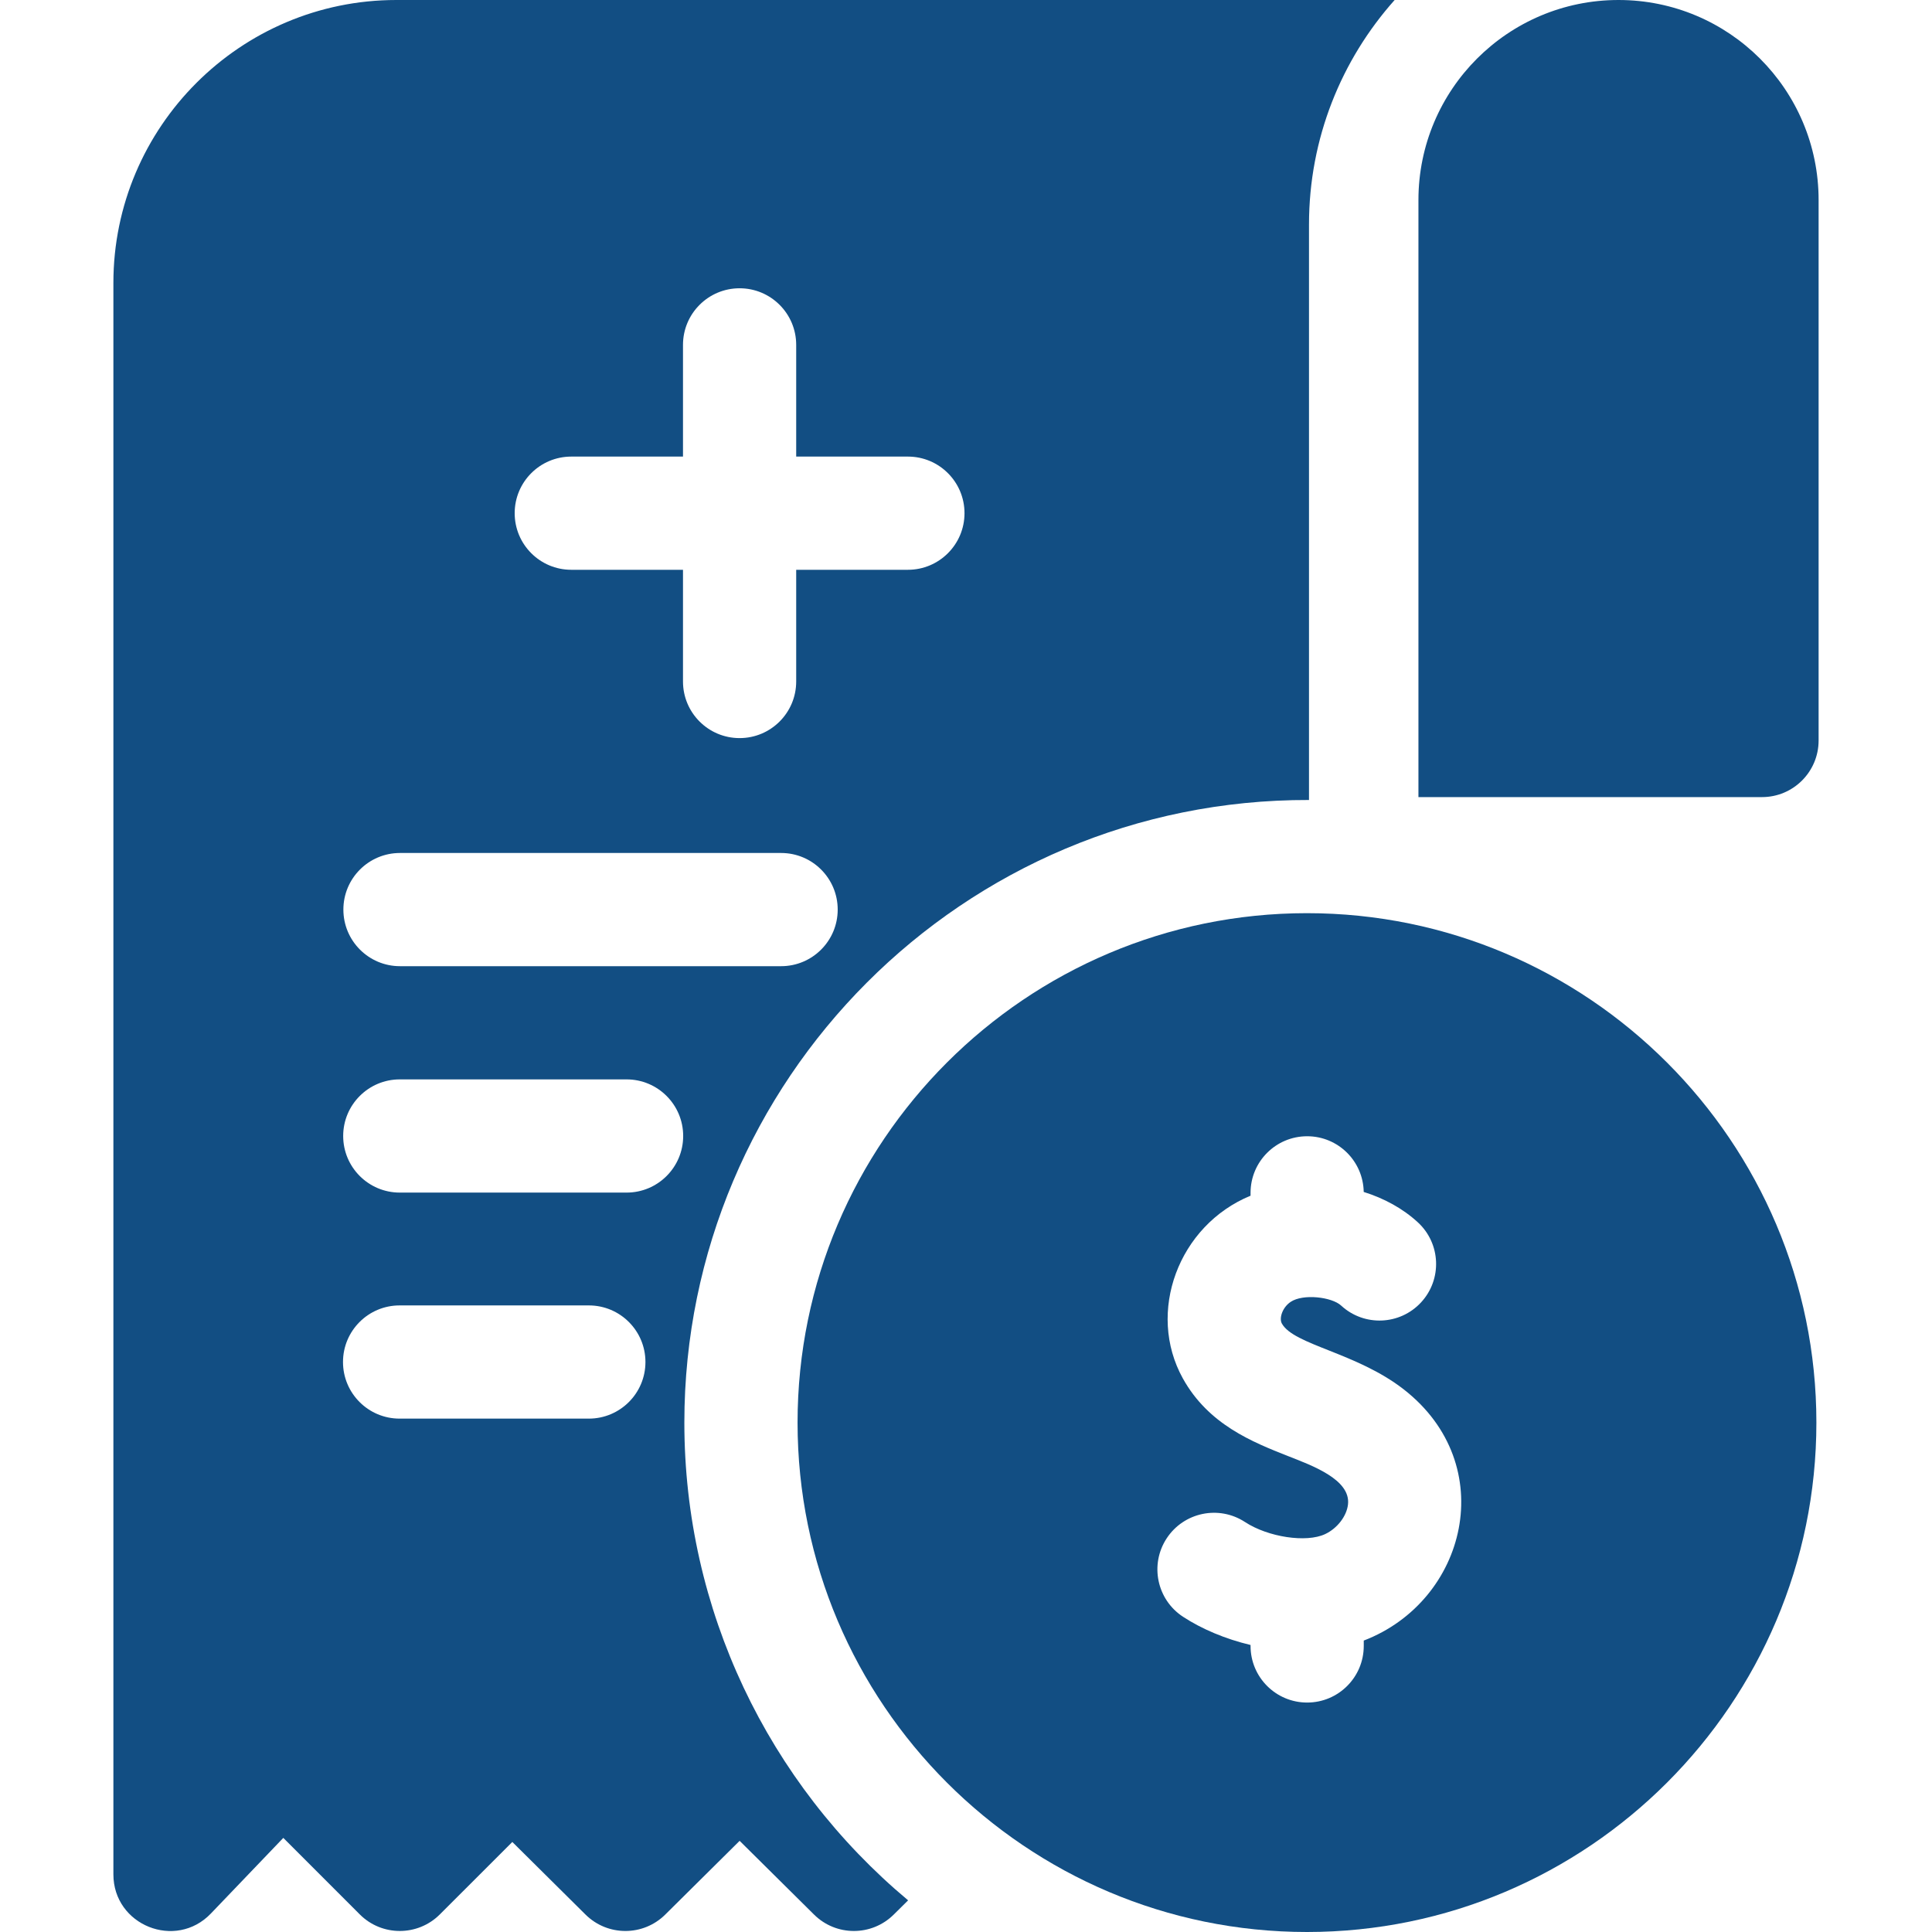
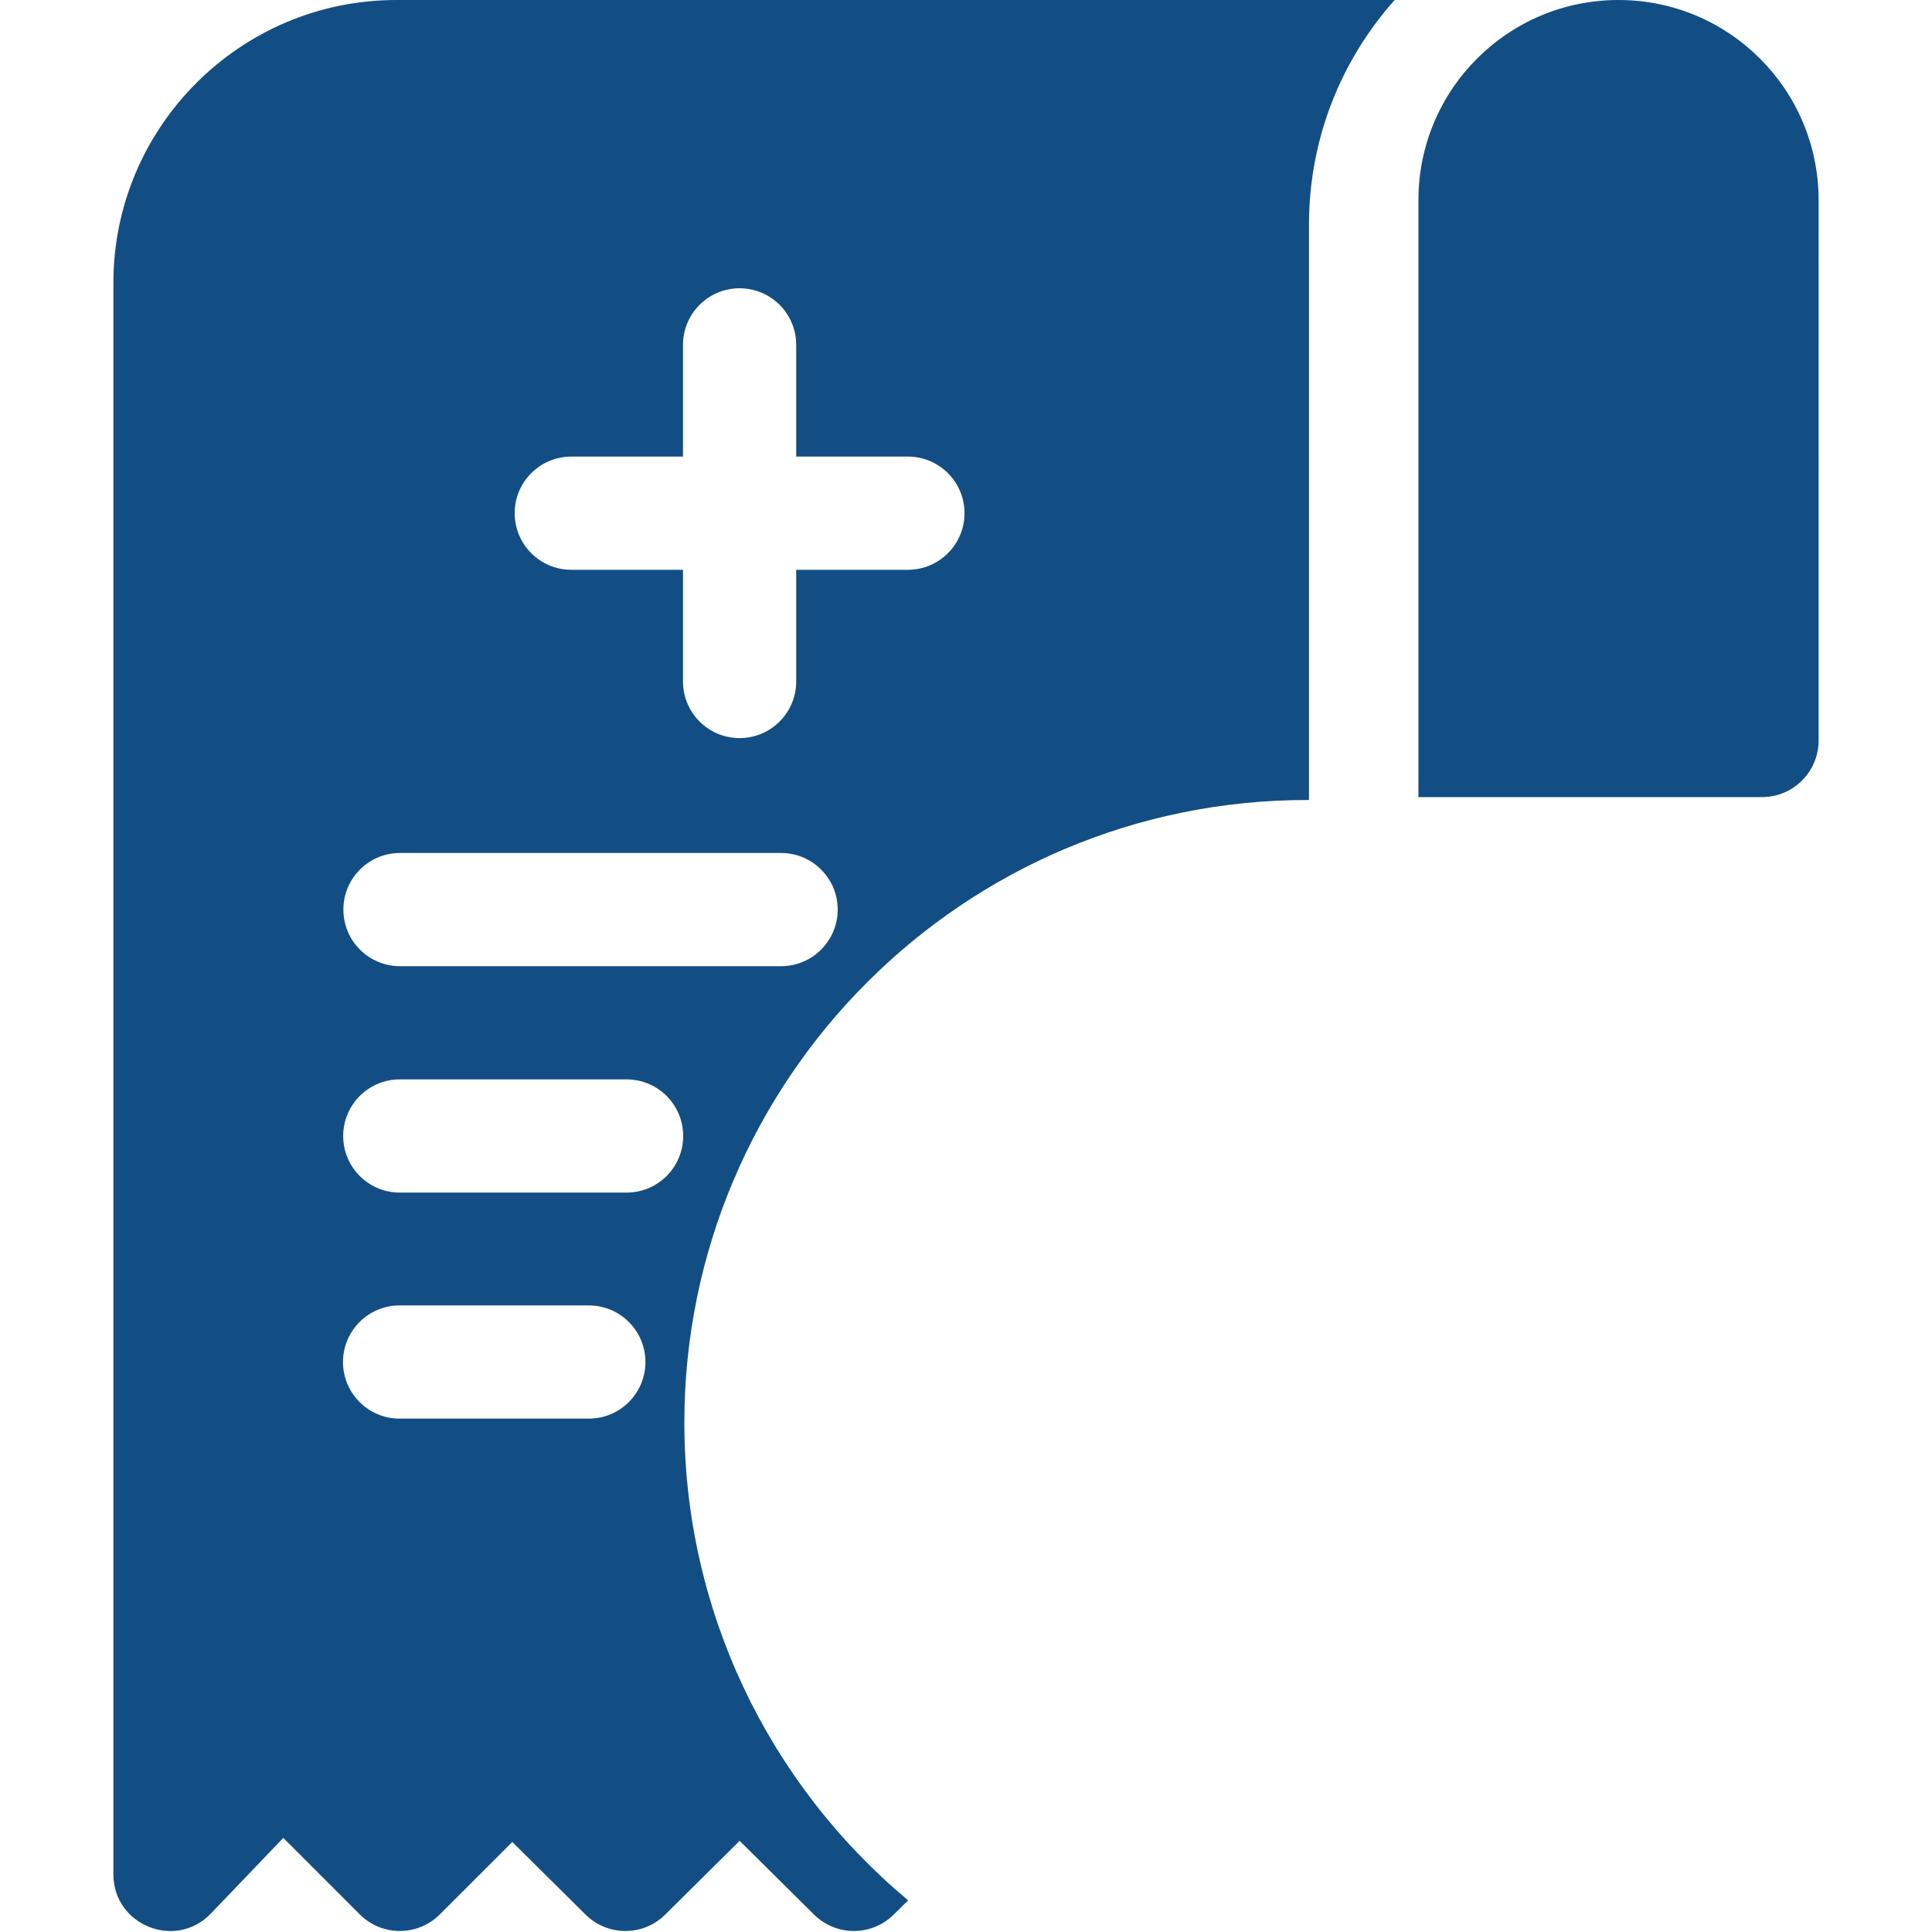
<svg xmlns="http://www.w3.org/2000/svg" width="512" height="512" x="0" y="0" viewBox="0 0 512 512" style="enable-background:new 0 0 512 512" xml:space="preserve">
  <g>
    <path d="M428.925 0C399.64 0 375.9 23.74 375.9 53.025V211.24h91.05c8.284 0 15-6.716 15-15V53.025C481.95 23.74 458.21 0 428.925 0zM181.361 377c0-90.612 73.711-165.243 165.537-164.993V59.486c0-22.817 8.589-43.663 22.697-59.486H105.03C63.69 0 30.05 33.64 30.05 74.98v421.75c0 13.494 16.507 20.123 25.84 10.37l19.19-20.04 20.27 20.28c5.85 5.85 15.35 5.85 21.21 0l19.21-19.2 19.4 19.24c5.85 5.8 15.28 5.8 21.13 0l19.71-19.54 19.72 19.54c5.84 5.8 15.26 5.8 21.11.01l3.82-3.78c-37.192-31.095-59.299-77.074-59.299-126.61zm-29.965-256H181V91.396c0-8.284 6.716-15 15-15s15 6.716 15 15V121h29.604c8.284 0 15 6.716 15 15s-6.716 15-15 15H211v29.604c0 8.284-6.716 15-15 15s-15-6.716-15-15V151h-29.604c-8.284 0-15-6.716-15-15s6.716-15 15-15zm-45.397 105.05H207c8.284 0 15 6.716 15 15s-6.716 15-15 15H105.999c-8.284 0-15-6.716-15-15s6.716-15 15-15zm50.05 149.9h-50.15c-8.284 0-15-6.716-15-15s6.716-15 15-15h50.15c8.284 0 15 6.716 15 15s-6.716 15-15 15zm10.001-59.9h-60.102c-8.284 0-15-6.716-15-15s6.716-15 15-15h60.102c8.284 0 15 6.716 15 15s-6.716 15-15 15z" fill="#124e83" opacity="1" data-original="#000000" />
-     <path d="M346.362 242c-74.439 0-135 60.561-135 135s60.561 135 135 135 135-60.561 135-135-60.561-135-135-135zm15.047 192.769v1.426c0 8.284-6.716 15-15 15s-15-6.716-15-15v-.254c-6.719-1.601-12.953-4.248-17.896-7.482-6.933-4.536-8.876-13.832-4.341-20.765 4.536-6.934 13.832-8.876 20.765-4.341 6.139 4.017 16.259 5.542 21.233 3.202 3.223-1.517 5.717-4.754 6.064-7.872.743-6.642-9.663-10.347-15.876-12.801-9.402-3.713-21.104-8.335-27.897-20.599-9.683-17.479-1.202-40.526 17.948-48.408v-.755c0-8.284 6.716-15 15-15 8.202 0 14.857 6.586 14.988 14.757 5.399 1.687 10.373 4.387 14.355 8.06 6.09 5.617 6.473 15.106.856 21.196-5.617 6.091-15.107 6.472-21.196.856-2.467-2.277-10.072-3.195-13.377-.976-2.222 1.494-3.093 4.357-2.332 5.731 3.168 5.719 19.758 7.679 32.313 17.463 25.648 19.986 16.724 56.078-10.607 66.562z" fill="#124e83" opacity="1" data-original="#000000" />
  </g>
</svg>